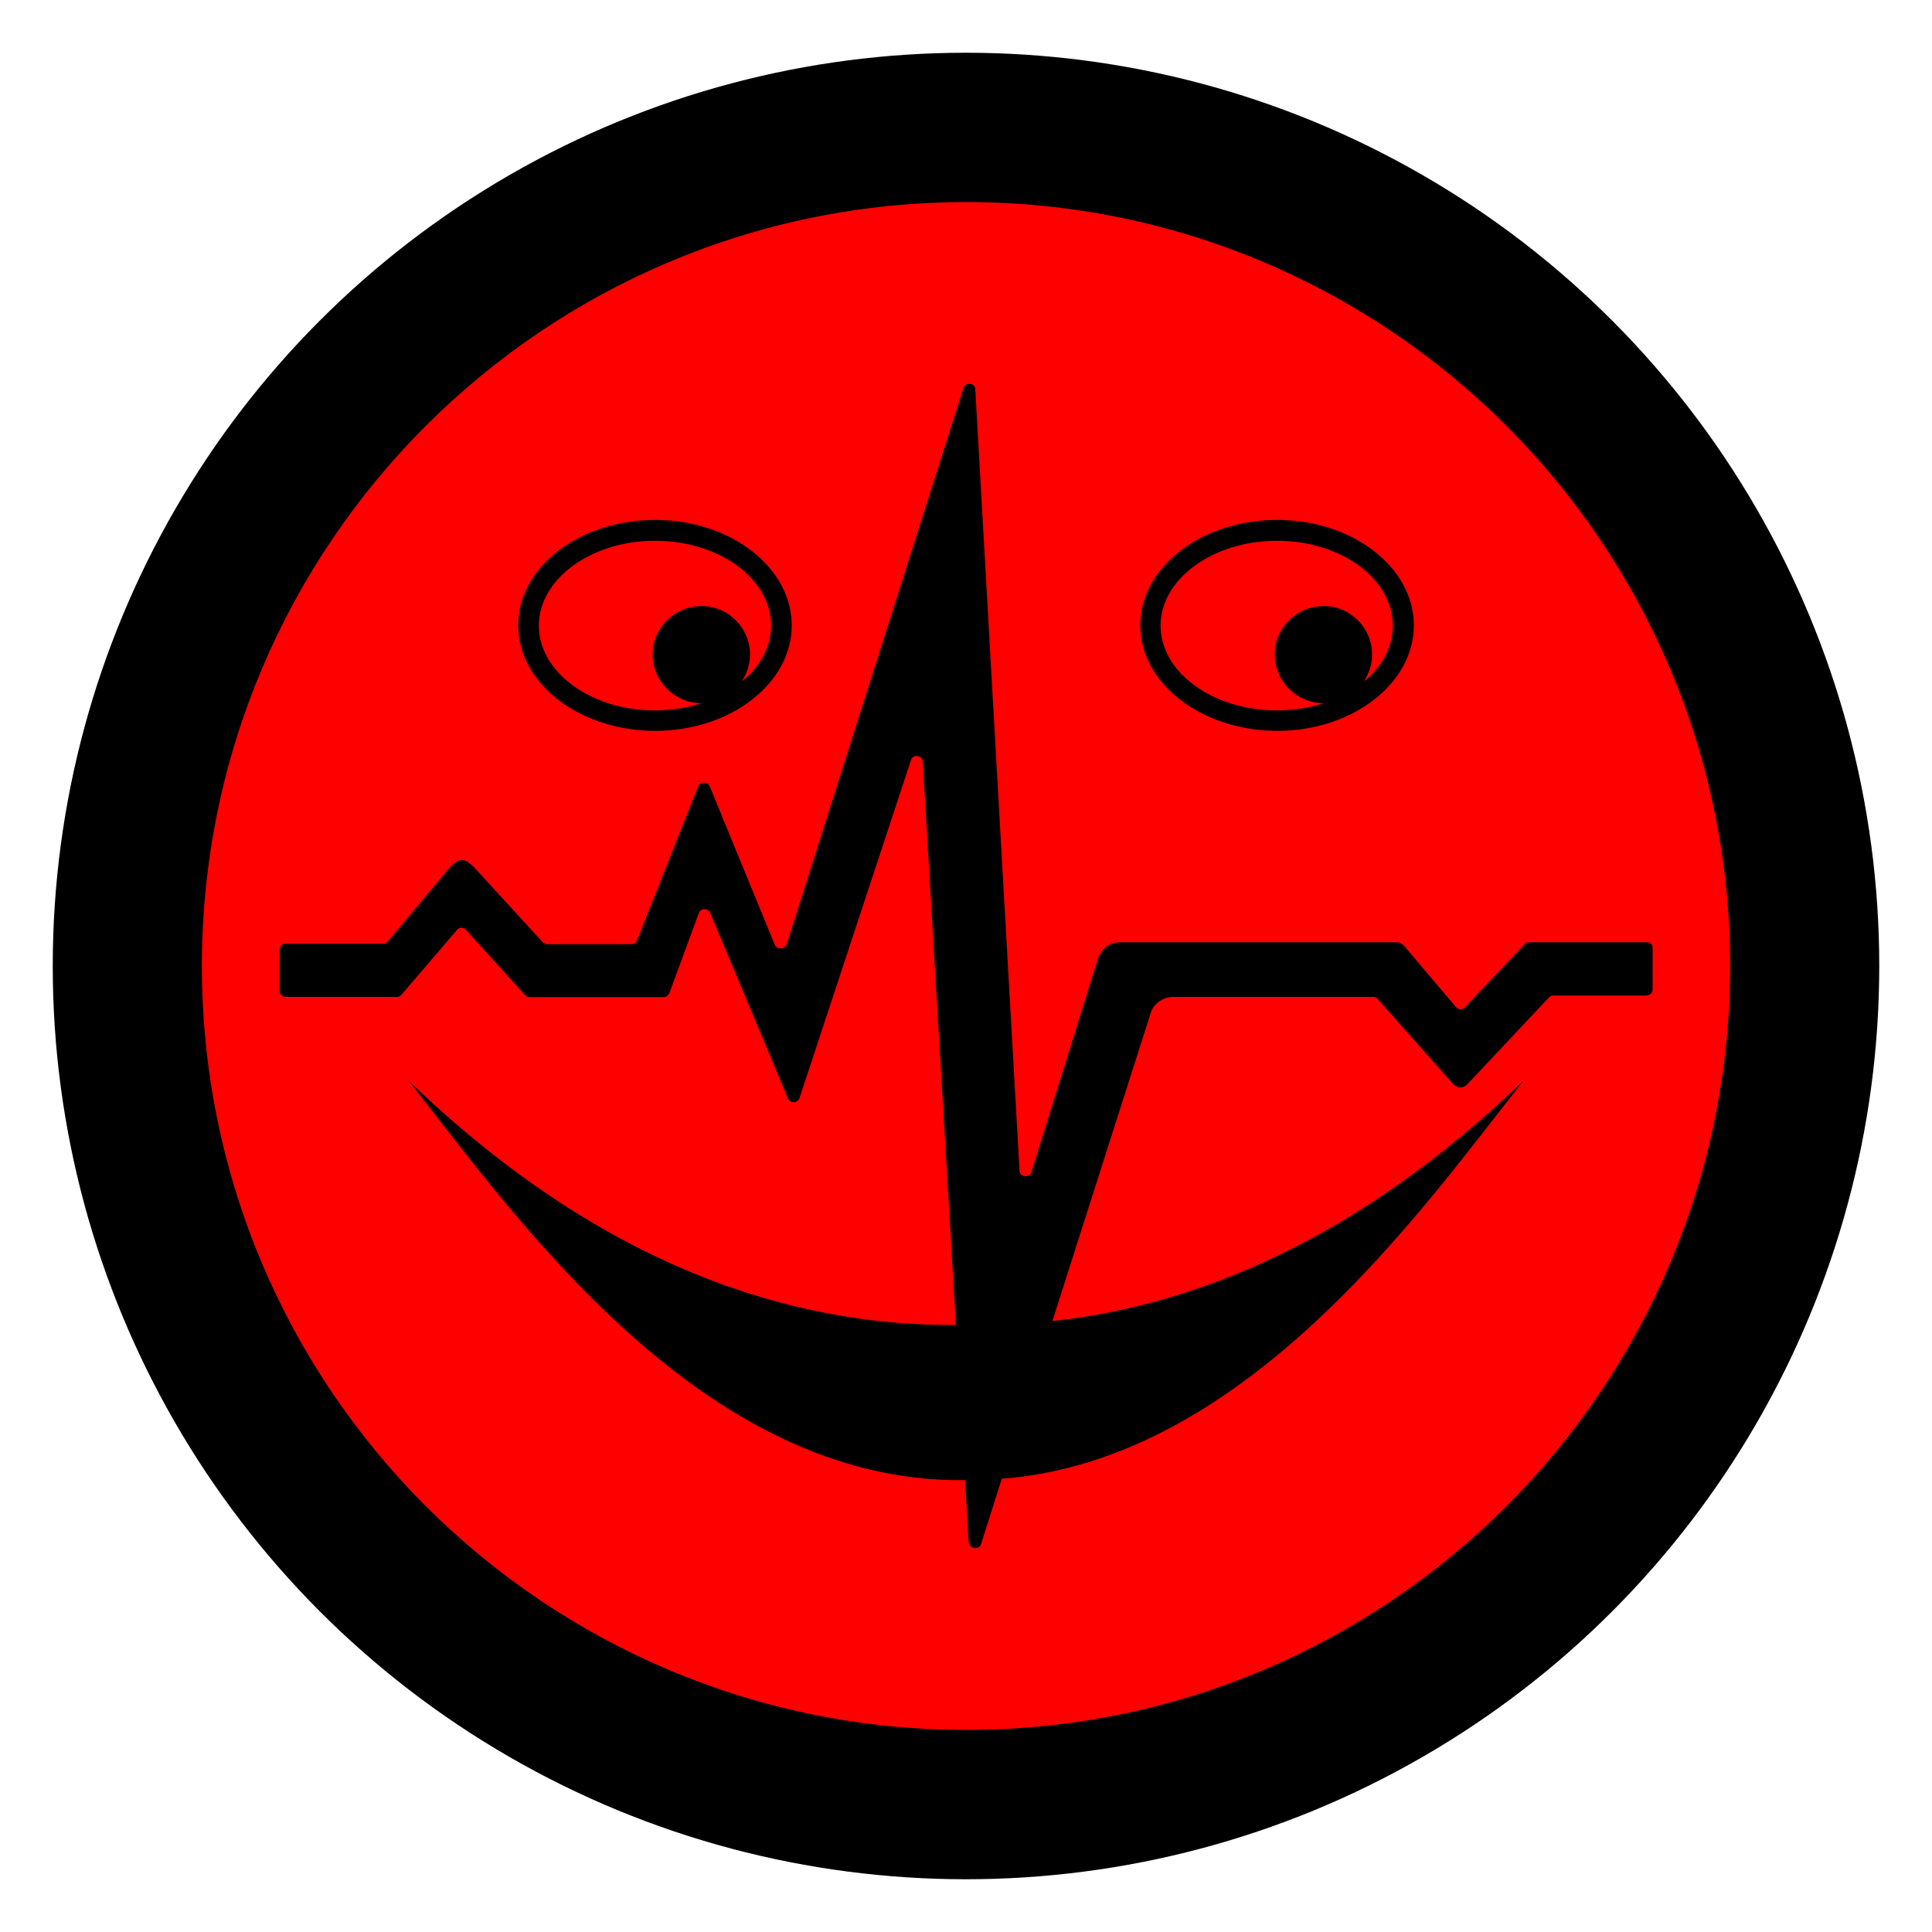
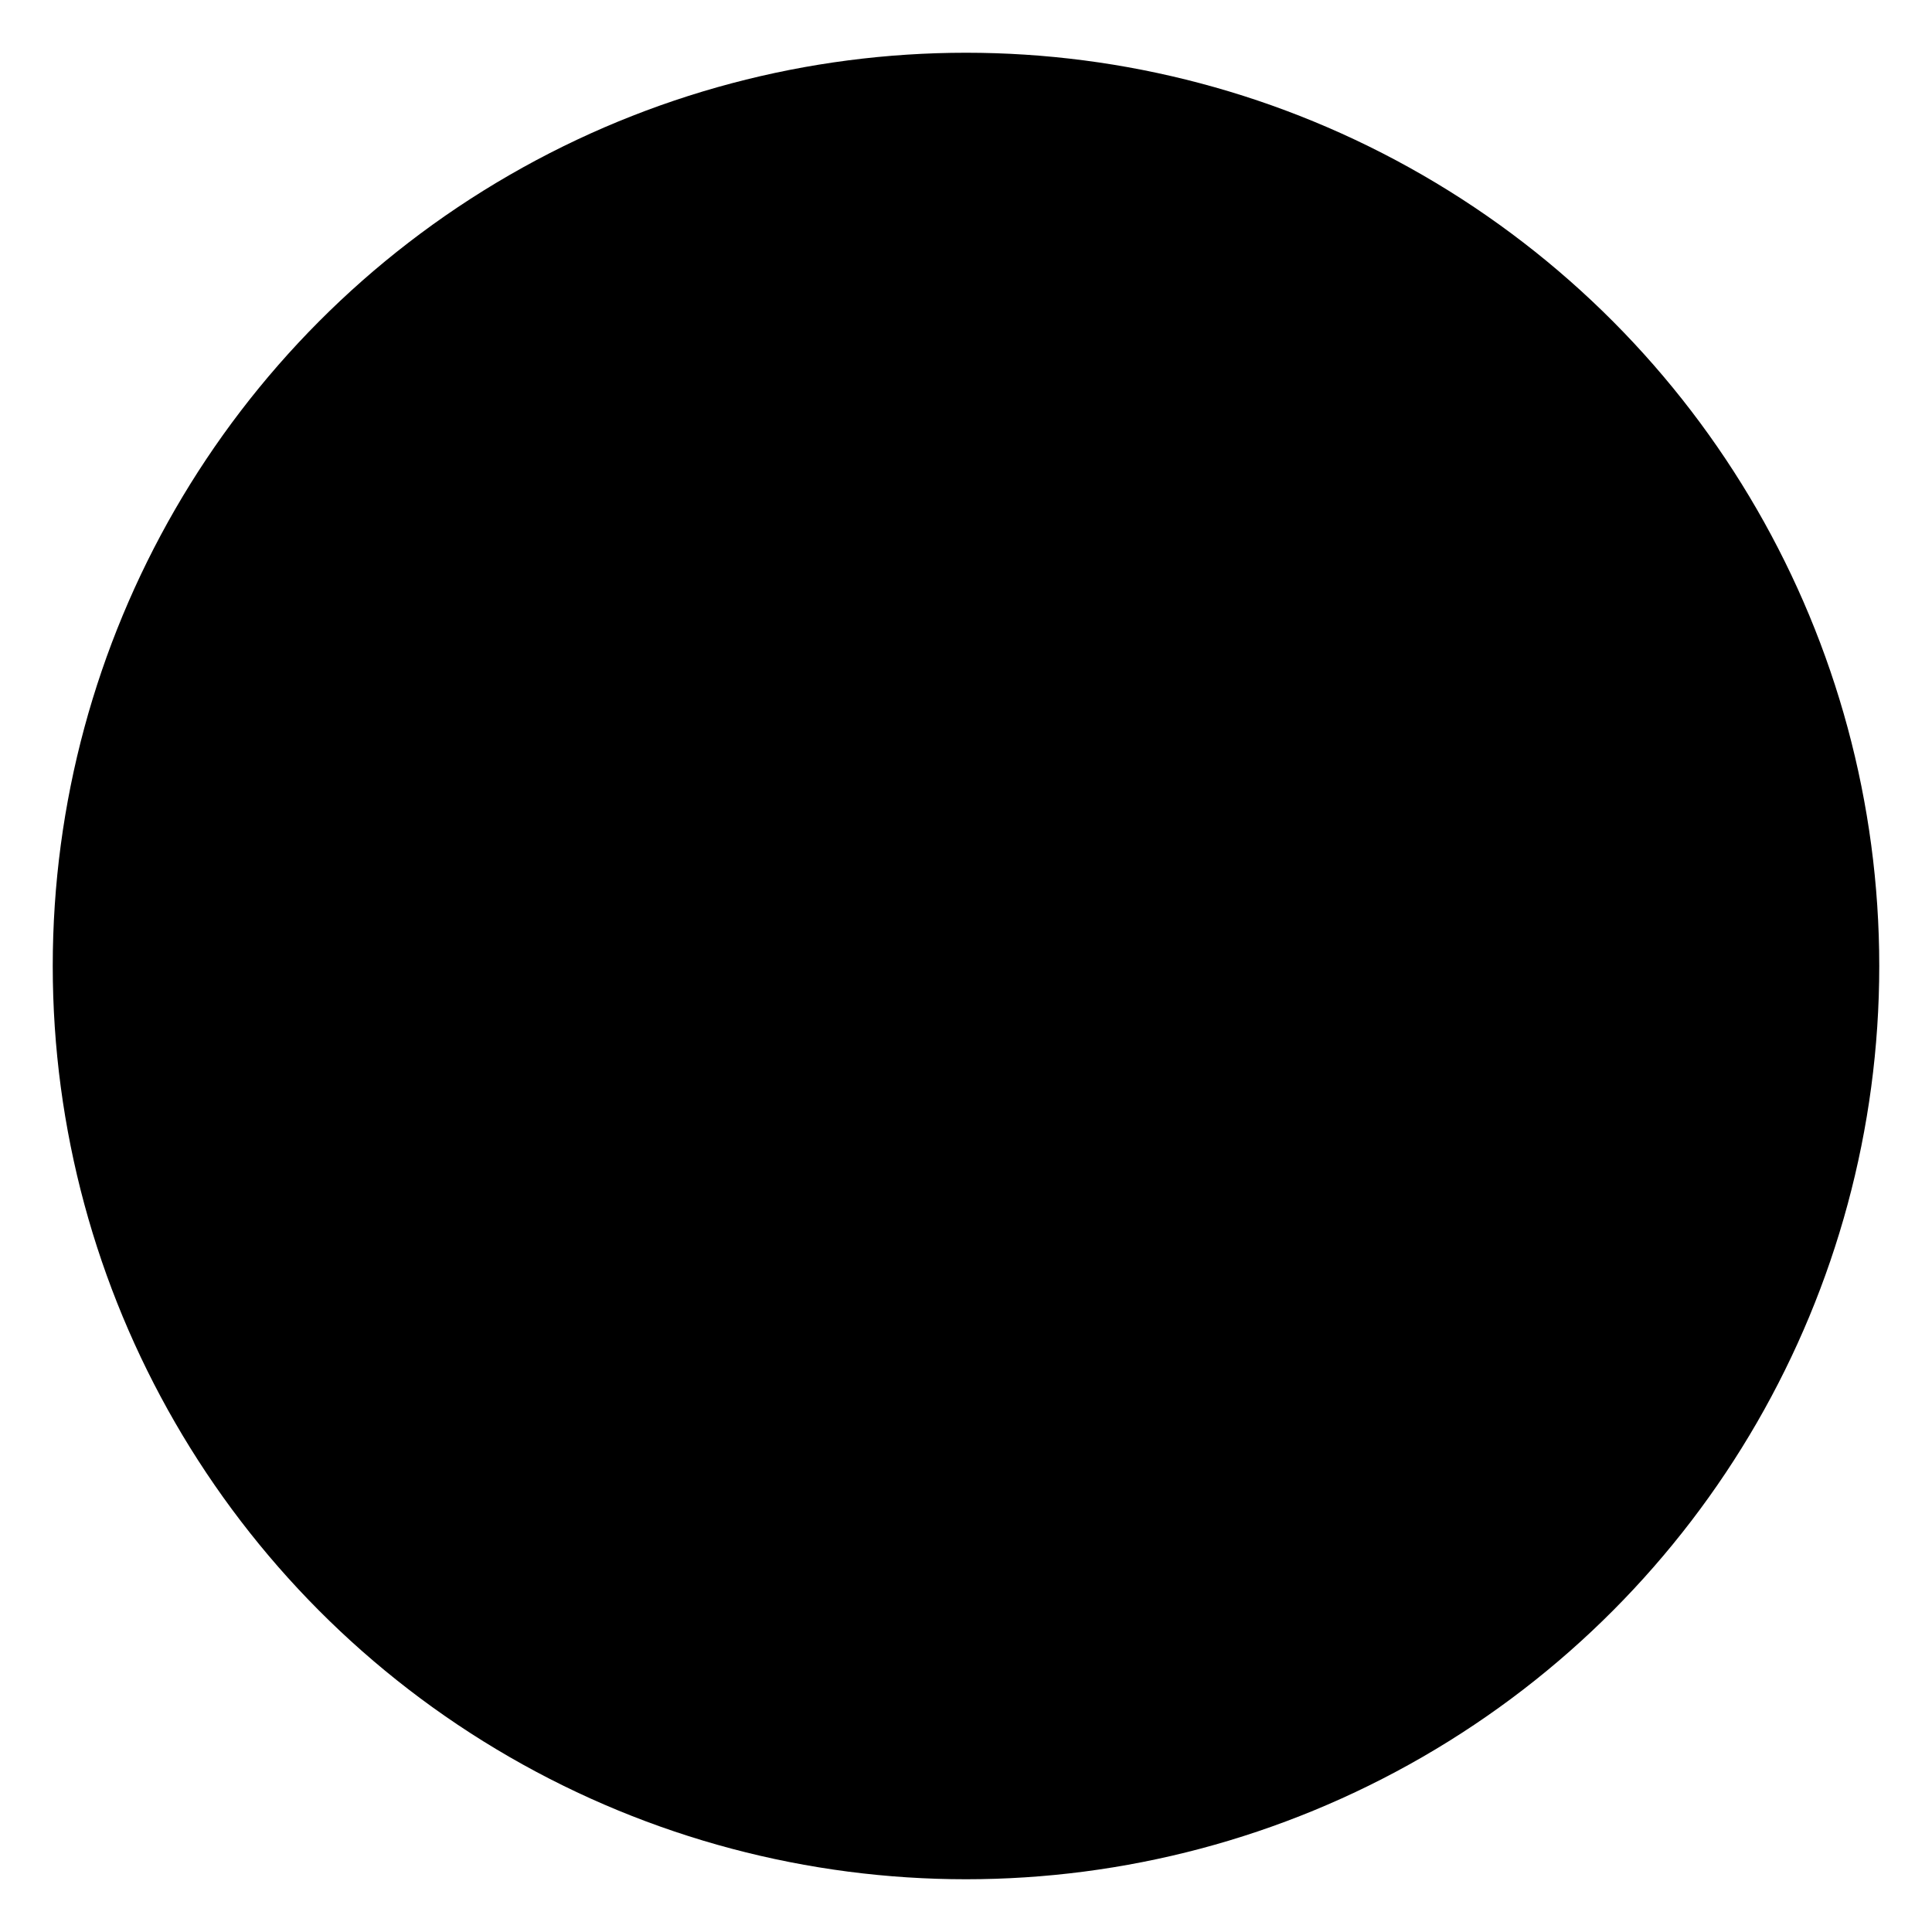
<svg xmlns="http://www.w3.org/2000/svg" id="notification-cori" viewBox="0 0 100 100">
  <defs>
    <style>.cls-1{fill:red;}</style>
  </defs>
  <circle cx="50" cy="50" r="47.27" />
-   <path class="cls-1" d="M33.91,27.99c-3.33,0-6.01,1.98-6.01,4.39s2.69,4.39,6.01,4.39c.85,0,1.65-.14,2.37-.36-1.37-.02-2.5-1.14-2.5-2.53s1.14-2.51,2.53-2.51,2.51,1.13,2.51,2.51c0,.52-.16.99-.42,1.39.94-.76,1.51-1.79,1.51-2.88,0-2.43-2.7-4.39-6.01-4.39ZM66.11,27.99c-3.33,0-6.02,1.98-6.02,4.39s2.69,4.39,6.02,4.39c.85,0,1.65-.14,2.37-.36-1.37-.02-2.5-1.14-2.5-2.53s1.14-2.51,2.53-2.51,2.51,1.13,2.51,2.51c0,.52-.16.99-.42,1.39.94-.76,1.49-1.79,1.49-2.88,0-2.43-2.69-4.39-6-4.39ZM33.91,27.99c-3.33,0-6.01,1.98-6.01,4.39s2.69,4.39,6.01,4.39c.85,0,1.65-.14,2.37-.36-1.37-.02-2.5-1.14-2.5-2.53s1.14-2.51,2.53-2.51,2.51,1.13,2.51,2.51c0,.52-.16.99-.42,1.39.94-.76,1.51-1.79,1.51-2.88,0-2.43-2.7-4.39-6.01-4.39ZM66.11,27.99c-3.33,0-6.02,1.98-6.02,4.39s2.69,4.39,6.02,4.39c.85,0,1.65-.14,2.37-.36-1.37-.02-2.5-1.14-2.5-2.53s1.14-2.51,2.53-2.51,2.51,1.13,2.51,2.51c0,.52-.16.99-.42,1.39.94-.76,1.49-1.79,1.49-2.88,0-2.43-2.69-4.39-6-4.39ZM50.01,10.46c-21.84,0-39.56,17.7-39.56,39.54s17.72,39.54,39.56,39.54,39.54-17.7,39.54-39.54S71.85,10.46,50.01,10.46ZM66.11,26.91c3.9,0,7.07,2.46,7.07,5.46s-3.17,5.46-7.07,5.46-7.09-2.44-7.09-5.46,3.17-5.46,7.09-5.46ZM33.91,26.91c3.9,0,7.07,2.46,7.07,5.46s-3.17,5.46-7.07,5.46-7.09-2.44-7.09-5.46,3.17-5.46,7.09-5.46ZM85.21,51.53h-4.8c-.09,0-.16.02-.23.09l-4.25,4.52c-.19.19-.5.19-.69,0l-3.95-4.45c-.05-.07-.14-.09-.23-.09h-10.33c-.52,0-1.01.33-1.16.8l-5.1,15.98c7.59-.83,15.93-4.32,24.39-12.45-5.2,6.57-14.3,19.64-27.01,20.61l-1.07,3.38c-.1.31-.59.26-.61-.07l-.03.02-.19-3.26c-13.66.21-23.37-13.8-28.81-20.68,9.93,9.57,19.73,12.71,28.34,12.65l-1.72-29.16c-.02-.35-.52-.4-.61-.07l-5.77,17.49c-.09.26-.49.29-.59.03l-4.04-9.64c-.1-.23-.47-.23-.57,0l-1.54,4.19c-.05.1-.17.19-.29.19h-6.93c-.09,0-.16-.03-.23-.09l-3.09-3.41c-.12-.12-.31-.12-.43,0l-2.91,3.4c-.07.07-.14.09-.23.09h-5.74c-.17,0-.31-.12-.31-.29v-2.17c0-.16.12-.29.31-.29h5.03c.09,0,.16-.02.23-.09l3.26-3.9c.5-.47.69-.47,1.2,0l3.59,3.92c.05.05.14.09.23.09h4.35c.12,0,.24-.07.29-.19l3.17-7.99c.1-.24.47-.24.59,0l3.38,8.23c.12.24.52.23.61-.05l9.15-28.79c.1-.33.61-.26.61.07l2.29,40.44c0,.35.52.4.62.07l3.4-10.92c.16-.57.57-.97,1.2-.97h14.27c.17,0,.26.05.4.17l2.72,3.21c.12.12.31.12.43,0l3.12-3.29c.05-.07.14-.09.23-.09h6.07c.17,0,.31.12.31.29v2.15c0,.17-.14.31-.31.31ZM66.11,36.76c.85,0,1.65-.14,2.37-.36-1.37-.02-2.5-1.14-2.5-2.53s1.14-2.51,2.53-2.51,2.51,1.13,2.51,2.51c0,.52-.16.99-.42,1.39.94-.76,1.49-1.79,1.49-2.88,0-2.43-2.69-4.39-6-4.39s-6.02,1.98-6.02,4.39,2.69,4.39,6.02,4.39ZM33.91,36.76c.85,0,1.65-.14,2.37-.36-1.37-.02-2.5-1.14-2.5-2.53s1.14-2.51,2.53-2.51,2.51,1.13,2.51,2.51c0,.52-.16.99-.42,1.39.94-.76,1.51-1.79,1.51-2.88,0-2.43-2.7-4.39-6.01-4.39s-6.01,1.98-6.01,4.39,2.69,4.39,6.01,4.39ZM66.11,27.99c-3.33,0-6.02,1.98-6.02,4.39s2.69,4.39,6.02,4.39c.85,0,1.65-.14,2.37-.36-1.37-.02-2.5-1.14-2.5-2.53s1.14-2.51,2.53-2.51,2.51,1.13,2.51,2.51c0,.52-.16.99-.42,1.39.94-.76,1.49-1.79,1.49-2.88,0-2.43-2.69-4.39-6-4.39ZM66.11,27.99c-3.33,0-6.02,1.98-6.02,4.39s2.69,4.39,6.02,4.39c.85,0,1.65-.14,2.37-.36-1.37-.02-2.5-1.14-2.5-2.53s1.14-2.51,2.53-2.51,2.51,1.13,2.51,2.51c0,.52-.16.99-.42,1.39.94-.76,1.49-1.79,1.49-2.88,0-2.43-2.69-4.39-6-4.39Z" />
</svg>